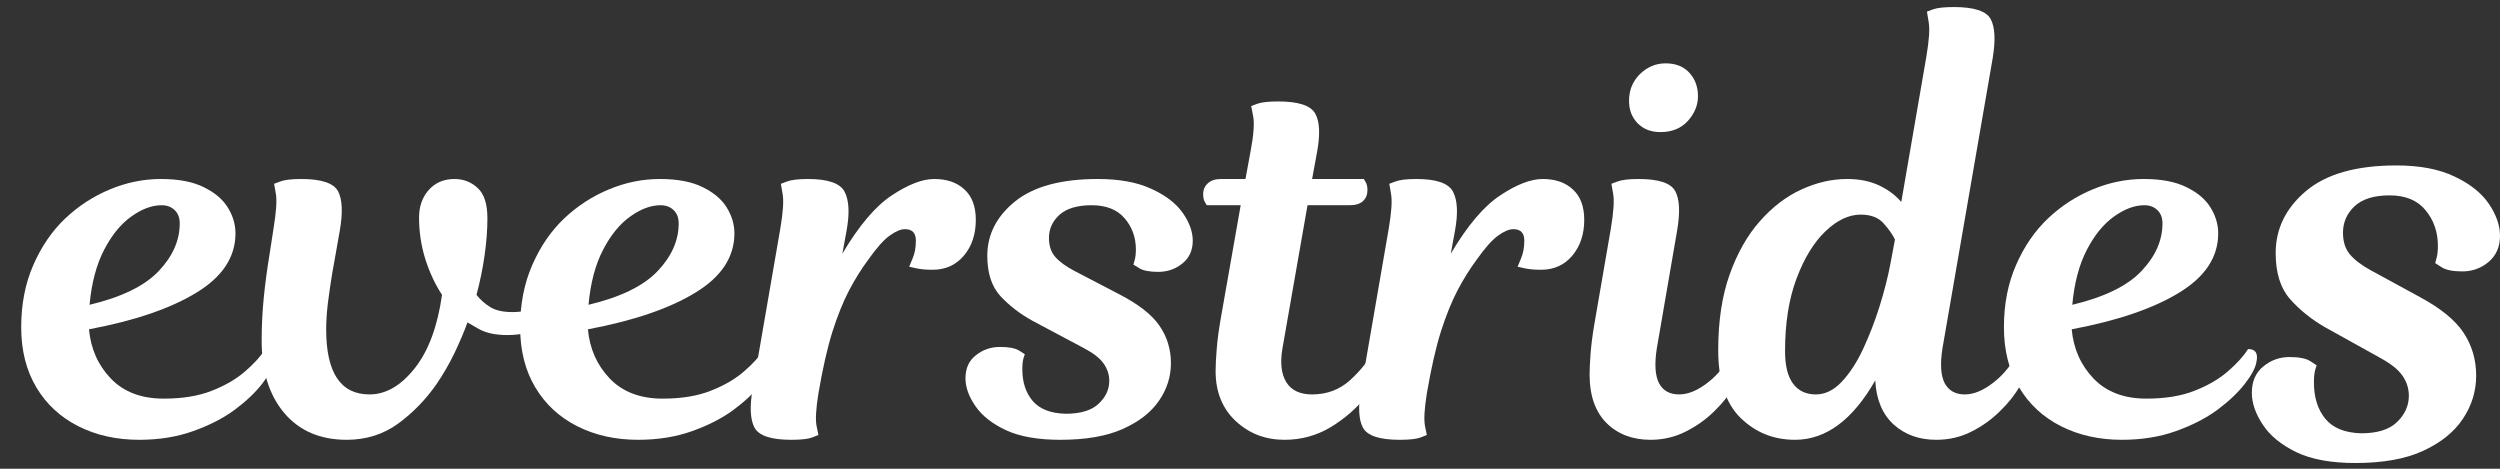
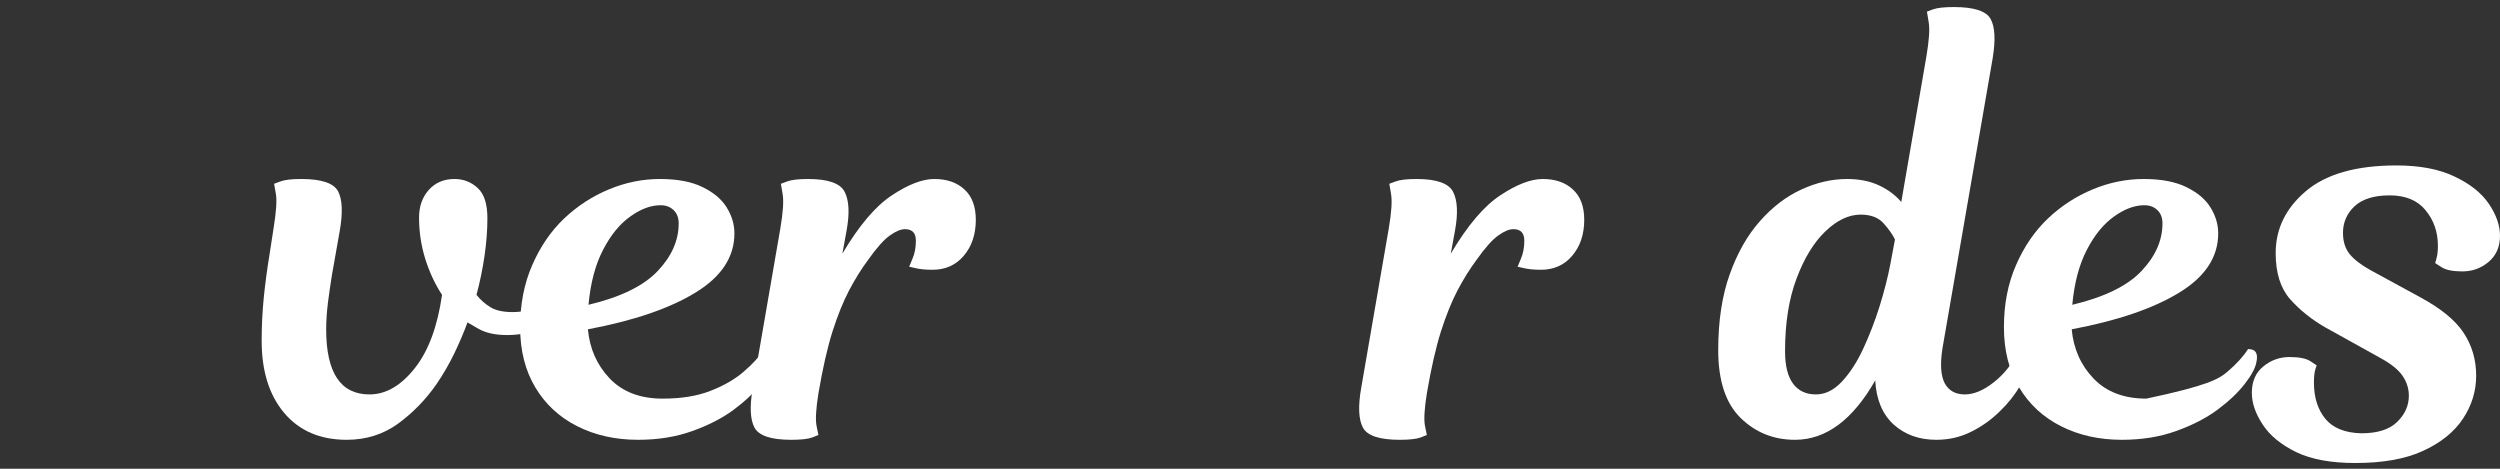
<svg xmlns="http://www.w3.org/2000/svg" fill="none" viewBox="0 0 272 51" height="51" width="272">
  <rect x="0" y="0" width="272" height="51" fill="#333333" stroke="none" />
-   <path fill="white" d="M15.14 47.85C12.681 47.85 10.473 47.361 8.515 46.371C6.567 45.387 5.046 43.975 3.952 42.142C2.859 40.309 2.307 38.131 2.307 35.6C2.307 33.1 2.744 30.85 3.619 28.85C4.494 26.84 5.65 25.142 7.098 23.767C8.556 22.392 10.181 21.34 11.973 20.6C13.775 19.85 15.624 19.475 17.515 19.475C19.442 19.475 20.999 19.777 22.181 20.371C23.374 20.954 24.244 21.694 24.786 22.579C25.338 23.47 25.619 24.407 25.619 25.392C25.619 27.965 24.207 30.11 21.39 31.829C18.582 33.553 14.681 34.887 9.681 35.829C9.874 37.944 10.666 39.725 12.056 41.184C13.457 42.642 15.374 43.371 17.806 43.371C19.848 43.371 21.588 43.09 23.036 42.517C24.494 41.949 25.702 41.246 26.661 40.413C27.629 39.579 28.369 38.767 28.869 37.975C29.702 37.975 29.999 38.47 29.765 39.454C29.65 40.069 29.228 40.845 28.494 41.788C27.754 42.736 26.765 43.673 25.515 44.6C24.265 45.517 22.754 46.288 20.994 46.913C19.244 47.538 17.291 47.85 15.14 47.85ZM17.577 22.329C16.52 22.329 15.421 22.741 14.286 23.558C13.145 24.366 12.161 25.574 11.327 27.183C10.494 28.782 9.963 30.777 9.744 33.163C13.228 32.329 15.734 31.11 17.265 29.496C18.791 27.887 19.556 26.157 19.556 24.308C19.556 23.699 19.374 23.22 19.015 22.871C18.65 22.512 18.171 22.329 17.577 22.329Z" />
  <path fill="white" d="M37.718 47.85C34.843 47.85 32.577 46.881 30.926 44.934C29.285 42.991 28.468 40.371 28.468 37.079C28.468 35.486 28.546 33.923 28.697 32.392C28.853 30.866 29.056 29.303 29.322 27.704L29.759 24.871C30.061 23.027 30.145 21.756 30.009 21.058C29.884 20.35 29.822 19.996 29.822 19.996C29.822 19.996 30.04 19.913 30.488 19.746C30.947 19.569 31.707 19.475 32.78 19.475C34.973 19.475 36.306 19.923 36.78 20.808C37.249 21.699 37.311 23.131 36.968 25.1L36.113 29.933C35.957 30.907 35.811 31.913 35.676 32.954C35.551 33.996 35.488 34.954 35.488 35.829C35.488 40.553 37.056 42.913 40.197 42.913C41.973 42.913 43.613 41.97 45.113 40.079C46.613 38.194 47.603 35.527 48.093 32.079C47.327 30.913 46.718 29.6 46.259 28.142C45.811 26.683 45.593 25.199 45.593 23.683C45.593 22.475 45.936 21.475 46.634 20.683C47.343 19.881 48.28 19.475 49.447 19.475C50.431 19.475 51.27 19.803 51.968 20.454C52.676 21.095 53.03 22.194 53.03 23.746C53.03 25.027 52.926 26.387 52.718 27.829C52.509 29.262 52.218 30.678 51.843 32.079C52.259 32.611 52.759 33.053 53.343 33.413C53.926 33.777 54.728 33.954 55.759 33.954C56.853 33.954 57.78 33.736 58.53 33.288C59.28 32.829 59.889 32.309 60.363 31.725C60.832 31.131 61.181 30.61 61.405 30.163C61.639 29.704 61.759 29.475 61.759 29.475C62.218 29.475 62.52 29.637 62.676 29.954C62.827 30.277 62.863 30.59 62.78 30.892C62.665 31.574 62.301 32.35 61.676 33.225C61.051 34.09 60.197 34.845 59.113 35.496C58.04 36.137 56.728 36.454 55.176 36.454C53.895 36.454 52.853 36.225 52.051 35.767C51.259 35.309 50.863 35.079 50.863 35.079C50.488 36.111 50.014 37.22 49.447 38.413C48.874 39.595 48.218 40.736 47.468 41.829C46.301 43.496 44.91 44.923 43.301 46.1C41.686 47.267 39.827 47.85 37.718 47.85Z" />
  <path fill="white" d="M69.424 47.85C66.966 47.85 64.758 47.361 62.8 46.371C60.852 45.387 59.331 43.975 58.237 42.142C57.143 40.309 56.591 38.131 56.591 35.6C56.591 33.1 57.029 30.85 57.904 28.85C58.779 26.84 59.935 25.142 61.383 23.767C62.841 22.392 64.466 21.34 66.258 20.6C68.06 19.85 69.909 19.475 71.799 19.475C73.727 19.475 75.284 19.777 76.466 20.371C77.659 20.954 78.529 21.694 79.07 22.579C79.622 23.47 79.904 24.407 79.904 25.392C79.904 27.965 78.492 30.11 75.674 31.829C72.867 33.553 68.966 34.887 63.966 35.829C64.159 37.944 64.951 39.725 66.341 41.184C67.742 42.642 69.659 43.371 72.091 43.371C74.133 43.371 75.872 43.09 77.32 42.517C78.779 41.949 79.987 41.246 80.945 40.413C81.914 39.579 82.654 38.767 83.154 37.975C83.987 37.975 84.284 38.47 84.049 39.454C83.935 40.069 83.513 40.845 82.779 41.788C82.039 42.736 81.049 43.673 79.799 44.6C78.549 45.517 77.039 46.288 75.279 46.913C73.529 47.538 71.576 47.85 69.424 47.85ZM71.862 22.329C70.805 22.329 69.706 22.741 68.57 23.558C67.43 24.366 66.445 25.574 65.612 27.183C64.779 28.782 64.247 30.777 64.029 33.163C67.513 32.329 70.018 31.11 71.549 29.496C73.076 27.887 73.841 26.157 73.841 24.308C73.841 23.699 73.659 23.22 73.299 22.871C72.935 22.512 72.456 22.329 71.862 22.329Z" />
  <path fill="white" d="M92.106 25.1L91.648 27.6C93.466 24.532 95.263 22.413 97.044 21.246C98.82 20.069 100.356 19.475 101.648 19.475C103.033 19.475 104.132 19.86 104.94 20.621C105.757 21.371 106.169 22.47 106.169 23.913C106.169 25.496 105.731 26.803 104.856 27.829C103.992 28.845 102.862 29.35 101.461 29.35C100.752 29.35 100.148 29.298 99.648 29.183C99.158 29.074 98.919 29.017 98.919 29.017C98.919 29.017 99.033 28.735 99.273 28.163C99.523 27.595 99.648 26.933 99.648 26.183C99.648 25.35 99.252 24.933 98.46 24.933C98.002 24.933 97.45 25.163 96.815 25.621C96.174 26.069 95.382 26.954 94.44 28.288C93.716 29.262 93.028 30.366 92.377 31.6C91.737 32.824 91.132 34.324 90.565 36.1C90.007 37.881 89.502 40.116 89.044 42.809C88.778 44.465 88.71 45.631 88.835 46.309C88.971 46.991 89.044 47.329 89.044 47.329C89.044 47.329 88.815 47.423 88.356 47.6C87.908 47.767 87.153 47.85 86.085 47.85C83.888 47.85 82.559 47.407 82.085 46.517C81.617 45.631 81.554 44.199 81.898 42.225L84.898 24.871C85.2 23.095 85.283 21.84 85.148 21.1C85.023 20.366 84.96 19.996 84.96 19.996C84.96 19.996 85.179 19.913 85.627 19.746C86.085 19.569 86.846 19.475 87.919 19.475C90.096 19.475 91.424 19.944 91.898 20.871C92.382 21.803 92.45 23.215 92.106 25.1Z" />
-   <path fill="white" d="M116.897 29.475L121.772 32.017C123.855 33.09 125.314 34.225 126.147 35.434C126.98 36.642 127.397 38.006 127.397 39.517C127.397 40.991 126.959 42.361 126.084 43.621C125.209 44.887 123.887 45.907 122.126 46.684C120.376 47.465 118.116 47.85 115.355 47.85C112.939 47.85 110.97 47.506 109.459 46.809C107.944 46.1 106.834 45.225 106.126 44.184C105.407 43.142 105.043 42.137 105.043 41.163C105.043 40.069 105.428 39.225 106.189 38.642C106.939 38.048 107.808 37.746 108.793 37.746C109.762 37.746 110.459 37.881 110.876 38.142C111.293 38.407 111.501 38.538 111.501 38.538C111.501 38.538 111.449 38.684 111.355 38.975C111.272 39.256 111.23 39.657 111.23 40.184C111.23 41.59 111.605 42.736 112.355 43.621C113.116 44.512 114.314 44.975 115.939 45.017C117.564 45.017 118.756 44.657 119.522 43.934C120.298 43.215 120.689 42.381 120.689 41.434C120.689 40.756 120.48 40.121 120.064 39.538C119.647 38.954 118.928 38.402 117.918 37.871L112.355 34.913C110.991 34.163 109.824 33.267 108.855 32.225C107.897 31.183 107.418 29.72 107.418 27.829C107.418 25.527 108.418 23.558 110.418 21.933C112.428 20.298 115.439 19.475 119.439 19.475C121.782 19.475 123.72 19.829 125.251 20.538C126.793 21.235 127.928 22.1 128.668 23.142C129.402 24.183 129.772 25.199 129.772 26.183C129.772 27.241 129.387 28.074 128.626 28.683C127.876 29.282 127.006 29.579 126.022 29.579C125.074 29.579 124.387 29.449 123.959 29.183C123.527 28.923 123.314 28.788 123.314 28.788C123.314 28.788 123.355 28.642 123.439 28.35C123.532 28.048 123.584 27.642 123.584 27.142C123.584 25.824 123.173 24.694 122.355 23.746C121.548 22.803 120.355 22.329 118.772 22.329C117.215 22.329 116.048 22.678 115.272 23.371C114.506 24.069 114.126 24.907 114.126 25.892C114.126 26.725 114.345 27.407 114.793 27.933C115.251 28.465 115.949 28.975 116.897 29.475Z" />
-   <path fill="white" d="M132.842 19.475H135.508L136.071 16.413C136.404 14.637 136.493 13.381 136.342 12.642C136.201 11.907 136.133 11.538 136.133 11.538C136.133 11.538 136.352 11.454 136.8 11.288C137.258 11.121 138.013 11.038 139.071 11.038C141.263 11.038 142.602 11.475 143.092 12.35C143.592 13.215 143.654 14.642 143.279 16.642L142.758 19.475H148.383C148.383 19.475 148.446 19.579 148.571 19.788C148.706 19.996 148.779 20.298 148.779 20.683C148.779 21.173 148.618 21.569 148.3 21.871C147.977 22.178 147.493 22.329 146.842 22.329H142.258L139.529 37.913C139.263 39.47 139.404 40.694 139.946 41.579C140.498 42.47 141.435 42.913 142.758 42.913C144.383 42.913 145.769 42.387 146.925 41.329C148.076 40.277 148.956 39.157 149.571 37.975C149.946 37.975 150.237 38.1 150.446 38.35C150.654 38.6 150.701 38.97 150.592 39.454C150.326 40.595 149.675 41.819 148.633 43.121C147.592 44.428 146.305 45.548 144.779 46.475C143.248 47.392 141.576 47.85 139.758 47.85C137.675 47.85 135.904 47.173 134.446 45.809C132.987 44.449 132.258 42.637 132.258 40.371C132.258 39.72 132.3 38.907 132.383 37.934C132.456 36.949 132.623 35.736 132.883 34.288L134.987 22.329H131.3C131.3 22.329 131.237 22.225 131.112 22.017C130.977 21.808 130.904 21.512 130.904 21.121C130.904 20.637 131.081 20.241 131.425 19.933C131.758 19.631 132.232 19.475 132.842 19.475Z" />
  <path fill="white" d="M158.303 25.1L157.845 27.6C159.662 24.532 161.459 22.413 163.24 21.246C165.017 20.069 166.553 19.475 167.845 19.475C169.23 19.475 170.329 19.86 171.136 20.621C171.954 21.371 172.365 22.47 172.365 23.913C172.365 25.496 171.928 26.803 171.053 27.829C170.188 28.845 169.058 29.35 167.657 29.35C166.949 29.35 166.345 29.298 165.845 29.183C165.355 29.074 165.115 29.017 165.115 29.017C165.115 29.017 165.23 28.735 165.47 28.163C165.72 27.595 165.845 26.933 165.845 26.183C165.845 25.35 165.449 24.933 164.657 24.933C164.199 24.933 163.647 25.163 163.011 25.621C162.371 26.069 161.579 26.954 160.636 28.288C159.912 29.262 159.225 30.366 158.574 31.6C157.933 32.824 157.329 34.324 156.761 36.1C156.204 37.881 155.699 40.116 155.24 42.809C154.975 44.465 154.907 45.631 155.032 46.309C155.168 46.991 155.24 47.329 155.24 47.329C155.24 47.329 155.011 47.423 154.553 47.6C154.105 47.767 153.35 47.85 152.282 47.85C150.084 47.85 148.756 47.407 148.282 46.517C147.813 45.631 147.751 44.199 148.095 42.225L151.095 24.871C151.397 23.095 151.48 21.84 151.345 21.1C151.22 20.366 151.157 19.996 151.157 19.996C151.157 19.996 151.376 19.913 151.824 19.746C152.282 19.569 153.043 19.475 154.115 19.475C156.293 19.475 157.621 19.944 158.095 20.871C158.579 21.803 158.647 23.215 158.303 25.1Z" />
-   <path fill="white" d="M173.448 35.371L175.26 24.871C175.562 23.053 175.646 21.788 175.51 21.079C175.385 20.36 175.323 19.996 175.323 19.996C175.323 19.996 175.541 19.913 175.989 19.746C176.448 19.569 177.208 19.475 178.281 19.475C180.458 19.475 181.786 19.913 182.26 20.788C182.745 21.663 182.812 23.1 182.469 25.1L180.26 37.913C179.995 39.621 180.078 40.887 180.51 41.704C180.937 42.512 181.666 42.913 182.698 42.913C183.682 42.913 184.739 42.47 185.864 41.579C187 40.694 187.932 39.491 188.656 37.975C189.031 37.975 189.323 38.095 189.531 38.329C189.739 38.553 189.807 38.928 189.739 39.454C189.583 40.204 189.229 41.059 188.677 42.017C188.135 42.965 187.406 43.881 186.489 44.767C185.583 45.657 184.541 46.392 183.364 46.975C182.198 47.559 180.932 47.85 179.573 47.85C177.614 47.85 176.015 47.241 174.781 46.017C173.562 44.782 172.948 43.032 172.948 40.767C172.948 40.199 172.984 39.444 173.052 38.496C173.125 37.553 173.255 36.512 173.448 35.371ZM177.239 10.975C177.239 9.808 177.635 8.84 178.427 8.058C179.229 7.282 180.161 6.892 181.219 6.892C182.312 6.892 183.177 7.236 183.802 7.913C184.427 8.595 184.739 9.449 184.739 10.475C184.739 11.449 184.37 12.345 183.635 13.163C182.896 13.97 181.906 14.371 180.656 14.371C179.625 14.371 178.802 14.053 178.177 13.413C177.552 12.777 177.239 11.965 177.239 10.975Z" />
  <path fill="white" d="M210.672 47.85C208.807 47.85 207.26 47.298 206.026 46.184C204.802 45.059 204.135 43.465 204.026 41.392C201.567 45.699 198.656 47.85 195.297 47.85C192.974 47.85 191.005 47.059 189.38 45.475C187.755 43.881 186.942 41.423 186.942 38.1C186.942 34.923 187.359 32.173 188.192 29.85C189.026 27.517 190.119 25.59 191.484 24.058C192.843 22.517 194.343 21.371 195.984 20.621C197.635 19.86 199.297 19.475 200.963 19.475C202.281 19.475 203.432 19.704 204.422 20.163C205.406 20.621 206.218 21.225 206.859 21.975L209.588 6.163C209.89 4.387 209.974 3.131 209.838 2.392C209.713 1.642 209.651 1.267 209.651 1.267C209.651 1.267 209.869 1.183 210.317 1.017C210.776 0.85 211.531 0.767 212.588 0.767C214.781 0.767 216.114 1.204 216.588 2.079C217.057 2.944 217.13 4.371 216.797 6.371L211.338 37.913C211.073 39.621 211.156 40.887 211.588 41.704C212.031 42.512 212.76 42.913 213.776 42.913C214.76 42.913 215.817 42.47 216.942 41.579C218.078 40.694 219.01 39.491 219.734 37.975C220.109 37.975 220.401 38.095 220.609 38.329C220.817 38.553 220.885 38.928 220.817 39.454C220.661 40.204 220.307 41.059 219.755 42.017C219.213 42.965 218.484 43.881 217.567 44.767C216.661 45.657 215.63 46.392 214.463 46.975C213.297 47.559 212.031 47.85 210.672 47.85ZM197.567 42.913C198.578 42.913 199.515 42.454 200.38 41.538C201.255 40.611 202.031 39.413 202.713 37.954C203.39 36.496 203.989 34.949 204.505 33.309C205.015 31.657 205.406 30.131 205.672 28.725L206.172 26.058C205.906 25.506 205.489 24.913 204.922 24.288C204.364 23.663 203.536 23.35 202.442 23.35C201.151 23.35 199.869 23.954 198.609 25.163C197.343 26.371 196.297 28.09 195.463 30.308C194.63 32.517 194.213 35.152 194.213 38.204C194.213 39.788 194.505 40.97 195.088 41.746C195.672 42.527 196.494 42.913 197.567 42.913Z" />
-   <path fill="white" d="M230.86 47.85C228.402 47.85 226.194 47.361 224.235 46.371C222.287 45.387 220.767 43.975 219.673 42.142C218.579 40.309 218.027 38.131 218.027 35.6C218.027 33.1 218.465 30.85 219.34 28.85C220.215 26.84 221.371 25.142 222.819 23.767C224.277 22.392 225.902 21.34 227.694 20.6C229.496 19.85 231.345 19.475 233.235 19.475C235.162 19.475 236.72 19.777 237.902 20.371C239.095 20.954 239.965 21.694 240.506 22.579C241.058 23.47 241.34 24.407 241.34 25.392C241.34 27.965 239.928 30.11 237.11 31.829C234.303 33.553 230.402 34.887 225.402 35.829C225.595 37.944 226.386 39.725 227.777 41.184C229.178 42.642 231.095 43.371 233.527 43.371C235.569 43.371 237.308 43.09 238.756 42.517C240.215 41.949 241.423 41.246 242.381 40.413C243.35 39.579 244.09 38.767 244.59 37.975C245.423 37.975 245.72 38.47 245.485 39.454C245.371 40.069 244.949 40.845 244.215 41.788C243.475 42.736 242.485 43.673 241.235 44.6C239.985 45.517 238.475 46.288 236.715 46.913C234.965 47.538 233.011 47.85 230.86 47.85ZM233.298 22.329C232.241 22.329 231.142 22.741 230.006 23.558C228.866 24.366 227.881 25.574 227.048 27.183C226.215 28.782 225.683 30.777 225.465 33.163C228.949 32.329 231.454 31.11 232.985 29.496C234.511 27.887 235.277 26.157 235.277 24.308C235.277 23.699 235.095 23.22 234.735 22.871C234.371 22.512 233.892 22.329 233.298 22.329Z" />
+   <path fill="white" d="M230.86 47.85C228.402 47.85 226.194 47.361 224.235 46.371C222.287 45.387 220.767 43.975 219.673 42.142C218.579 40.309 218.027 38.131 218.027 35.6C218.027 33.1 218.465 30.85 219.34 28.85C220.215 26.84 221.371 25.142 222.819 23.767C224.277 22.392 225.902 21.34 227.694 20.6C229.496 19.85 231.345 19.475 233.235 19.475C235.162 19.475 236.72 19.777 237.902 20.371C239.095 20.954 239.965 21.694 240.506 22.579C241.058 23.47 241.34 24.407 241.34 25.392C241.34 27.965 239.928 30.11 237.11 31.829C234.303 33.553 230.402 34.887 225.402 35.829C225.595 37.944 226.386 39.725 227.777 41.184C229.178 42.642 231.095 43.371 233.527 43.371C240.215 41.949 241.423 41.246 242.381 40.413C243.35 39.579 244.09 38.767 244.59 37.975C245.423 37.975 245.72 38.47 245.485 39.454C245.371 40.069 244.949 40.845 244.215 41.788C243.475 42.736 242.485 43.673 241.235 44.6C239.985 45.517 238.475 46.288 236.715 46.913C234.965 47.538 233.011 47.85 230.86 47.85ZM233.298 22.329C232.241 22.329 231.142 22.741 230.006 23.558C228.866 24.366 227.881 25.574 227.048 27.183C226.215 28.782 225.683 30.777 225.465 33.163C228.949 32.329 231.454 31.11 232.985 29.496C234.511 27.887 235.277 26.157 235.277 24.308C235.277 23.699 235.095 23.22 234.735 22.871C234.371 22.512 233.892 22.329 233.298 22.329Z" />
  <path fill="white" d="M257.943 29.41L263.265 32.31C265.54 33.534 267.132 34.829 268.042 36.208C268.952 37.587 269.407 39.144 269.407 40.867C269.407 42.549 268.929 44.112 267.974 45.55C267.019 46.994 265.574 48.158 263.652 49.044C261.741 49.935 259.273 50.375 256.259 50.375C253.621 50.375 251.471 49.983 249.822 49.187C248.167 48.378 246.956 47.38 246.183 46.191C245.398 45.003 245 43.856 245 42.745C245 41.497 245.421 40.534 246.251 39.869C247.07 39.191 248.02 38.846 249.094 38.846C250.152 38.846 250.914 39.001 251.369 39.298C251.824 39.601 252.051 39.75 252.051 39.75C252.051 39.75 251.995 39.916 251.892 40.249C251.801 40.57 251.756 41.027 251.756 41.628C251.756 43.232 252.165 44.539 252.984 45.55C253.814 46.566 255.122 47.095 256.896 47.142C258.671 47.142 259.973 46.732 260.809 45.906C261.656 45.086 262.083 44.135 262.083 43.054C262.083 42.281 261.855 41.556 261.4 40.891C260.945 40.225 260.16 39.595 259.057 38.989L252.984 35.614C251.494 34.758 250.22 33.736 249.163 32.547C248.116 31.359 247.593 29.689 247.593 27.532C247.593 24.905 248.685 22.659 250.869 20.805C253.064 18.939 256.35 18 260.718 18C263.277 18 265.392 18.404 267.064 19.212C268.747 20.009 269.987 20.995 270.794 22.184C271.596 23.372 272 24.531 272 25.654C272 26.86 271.579 27.811 270.749 28.506C269.93 29.19 268.98 29.529 267.906 29.529C266.871 29.529 266.12 29.38 265.654 29.077C265.182 28.78 264.949 28.625 264.949 28.625C264.949 28.625 264.994 28.459 265.085 28.126C265.187 27.781 265.244 27.318 265.244 26.747C265.244 25.244 264.795 23.954 263.902 22.873C263.021 21.797 261.719 21.256 259.99 21.256C258.29 21.256 257.016 21.655 256.168 22.445C255.333 23.241 254.917 24.198 254.917 25.321C254.917 26.272 255.156 27.05 255.645 27.651C256.146 28.257 256.908 28.839 257.943 29.41Z" />
</svg>